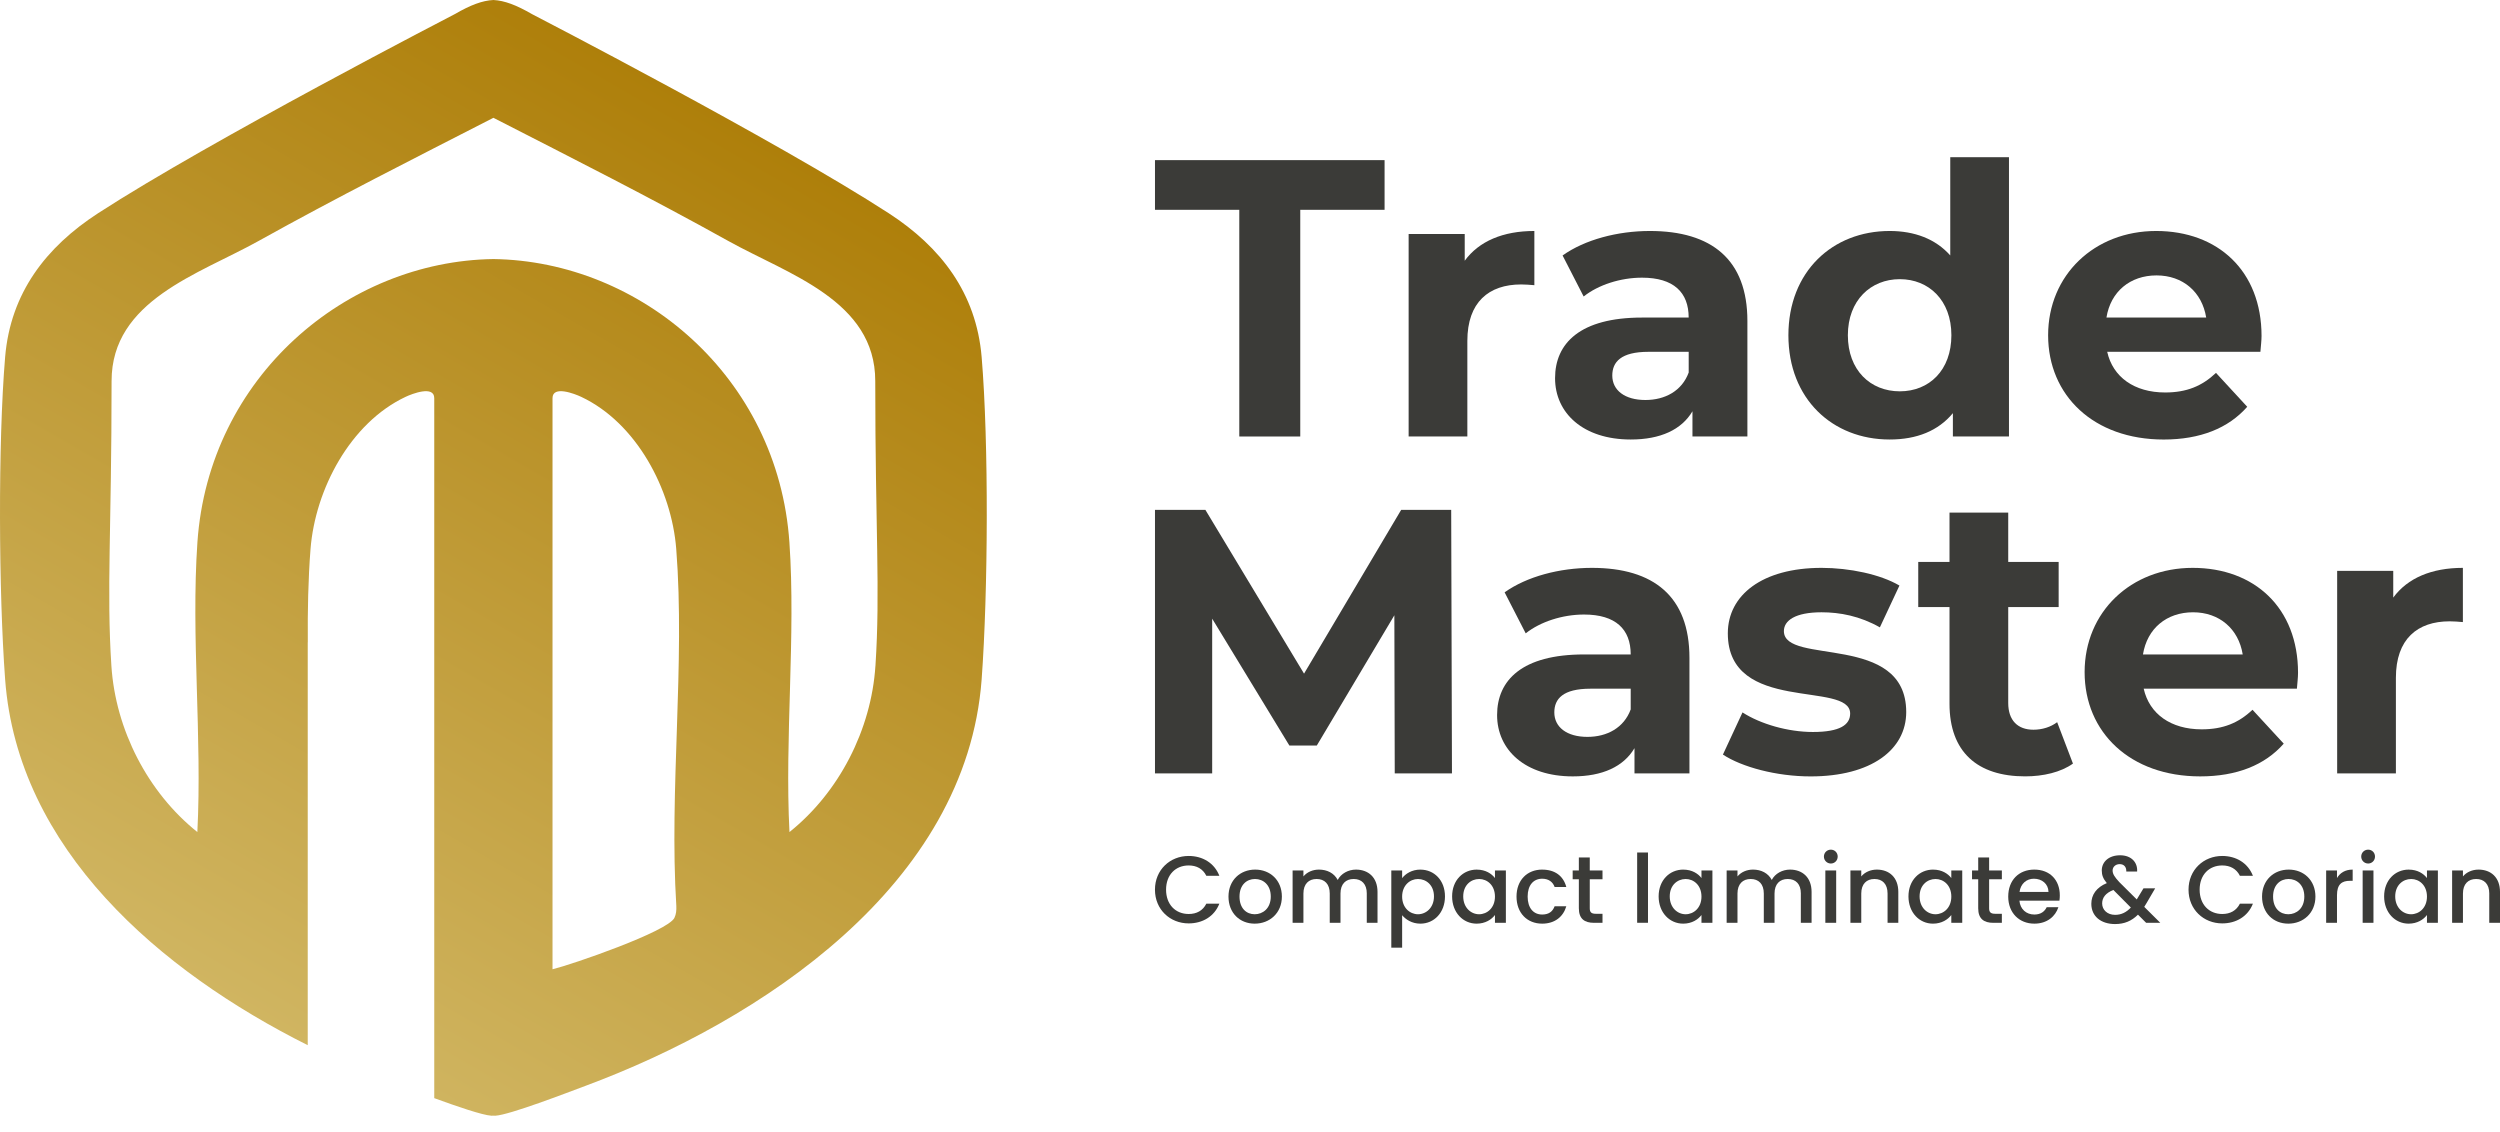
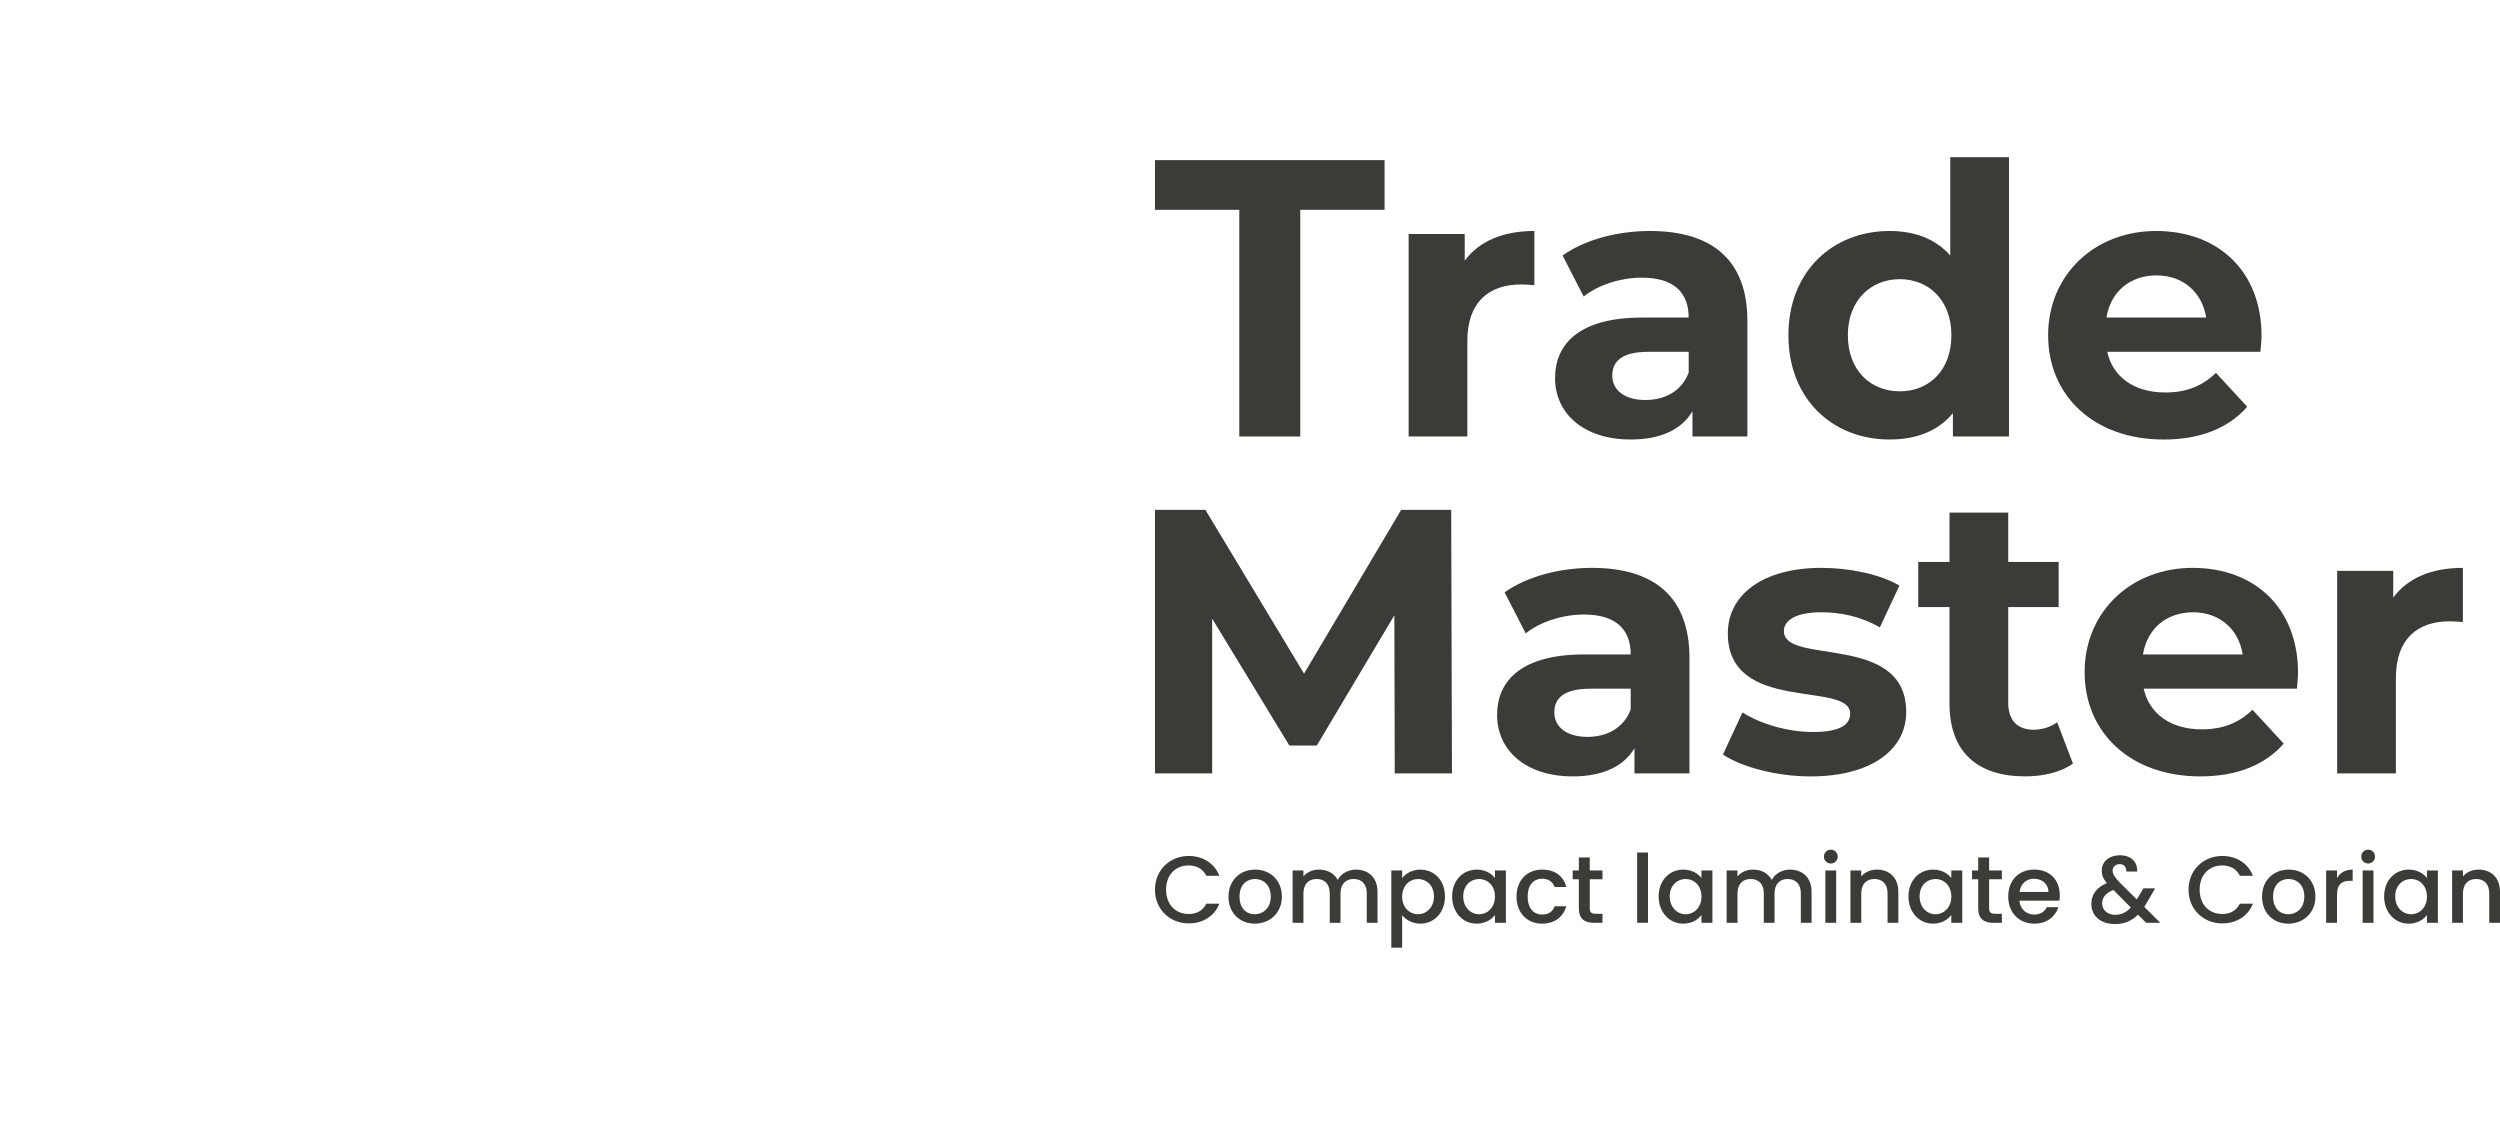
<svg xmlns="http://www.w3.org/2000/svg" width="117" height="53" viewBox="0 0 117 53" fill="none">
-   <path d="M45.941 16.71C45.69 13.71 44.025 11.557 41.592 9.979C36.369 6.59 24.891 0.657 24.891 0.657C24.16 0.234 23.609 0.027 23.091 0C22.573 0.027 22.022 0.233 21.291 0.657C21.291 0.657 9.812 6.59 4.59 9.979C2.157 11.558 0.491 13.71 0.24 16.71C-0.098 20.751 -0.061 27.729 0.24 31.795C0.828 39.739 7.472 45.443 14.402 48.915V30.062H14.405C14.394 28.581 14.421 27.117 14.533 25.691C14.752 22.907 16.388 19.797 18.978 18.574C19.289 18.427 20.323 18.026 20.323 18.634V51.393C21.373 51.777 22.579 52.191 22.997 52.215C23.027 52.217 23.059 52.215 23.09 52.214C23.122 52.215 23.154 52.216 23.183 52.215C23.856 52.177 26.565 51.129 27.387 50.823C35.619 47.763 45.228 41.424 45.941 31.796C46.242 27.73 46.279 20.751 45.941 16.71L45.941 16.71ZM31.652 42.401C31.659 42.593 31.649 42.778 31.563 42.955C31.254 43.594 26.783 45.137 25.858 45.362V18.633C25.858 18.026 26.892 18.427 27.203 18.574C29.793 19.796 31.43 22.906 31.648 25.691C32.07 31.064 31.313 36.97 31.652 42.401L31.652 42.401ZM40.97 31.162C40.776 34.149 39.27 37.082 36.947 38.94C36.72 34.505 37.247 29.78 36.944 25.378C36.41 17.63 29.969 12.22 23.092 12.124C16.215 12.22 9.773 17.63 9.239 25.378C8.936 29.78 9.464 34.505 9.236 38.94C6.913 37.082 5.408 34.149 5.213 31.162C4.983 27.624 5.222 24.814 5.222 17.832C5.222 14.062 9.296 12.838 12.087 11.285C15.783 9.229 19.33 7.441 23.092 5.513C26.854 7.441 30.401 9.228 34.098 11.285C36.888 12.838 40.962 14.062 40.962 17.832C40.962 24.814 41.202 27.624 40.971 31.162H40.97Z" fill="url(#paint0_linear_183_673)" />
  <path d="M55.63 40.059C56.275 40.059 56.831 40.383 57.066 40.988H56.457C56.293 40.659 56 40.503 55.63 40.503C55.017 40.503 54.572 40.939 54.572 41.637C54.572 42.335 55.017 42.775 55.63 42.775C56 42.775 56.293 42.62 56.457 42.291H57.066C56.831 42.895 56.275 43.215 55.63 43.215C54.759 43.215 54.052 42.566 54.052 41.637C54.052 40.708 54.759 40.059 55.63 40.059V40.059Z" fill="#3B3B38" />
  <path d="M58.72 43.227C58.022 43.227 57.493 42.729 57.493 41.96C57.493 41.191 58.044 40.697 58.742 40.697C59.441 40.697 59.992 41.191 59.992 41.96C59.992 42.729 59.423 43.227 58.72 43.227ZM58.72 42.787C59.098 42.787 59.472 42.516 59.472 41.96C59.472 41.404 59.112 41.137 58.734 41.137C58.356 41.137 58.009 41.404 58.009 41.96C58.009 42.516 58.338 42.787 58.721 42.787H58.72Z" fill="#3B3B38" />
  <path d="M63.966 41.817C63.966 41.368 63.722 41.137 63.353 41.137C62.983 41.137 62.735 41.368 62.735 41.817V43.187H62.232V41.817C62.232 41.368 61.987 41.137 61.618 41.137C61.249 41.137 61 41.368 61 41.817V43.187H60.494V40.737H61V41.017C61.165 40.817 61.432 40.697 61.725 40.697C62.112 40.697 62.436 40.862 62.605 41.182C62.756 40.884 63.103 40.697 63.459 40.697C64.032 40.697 64.468 41.057 64.468 41.742V43.187H63.965V41.818L63.966 41.817Z" fill="#3B3B38" />
  <path d="M66.474 40.698C67.118 40.698 67.625 41.196 67.625 41.952C67.625 42.708 67.118 43.227 66.474 43.227C66.069 43.227 65.78 43.023 65.62 42.832V44.352H65.113V40.737H65.62V41.097C65.776 40.893 66.073 40.697 66.474 40.697V40.698ZM66.363 41.138C65.985 41.138 65.62 41.436 65.62 41.96C65.62 42.485 65.985 42.787 66.363 42.787C66.74 42.787 67.11 42.481 67.11 41.952C67.11 41.422 66.745 41.138 66.363 41.138V41.138Z" fill="#3B3B38" />
  <path d="M69.115 40.698C69.528 40.698 69.813 40.893 69.964 41.093V40.737H70.475V43.187H69.964V42.822C69.808 43.031 69.515 43.227 69.106 43.227C68.47 43.227 67.959 42.707 67.959 41.951C67.959 41.196 68.47 40.697 69.115 40.697V40.698ZM69.221 41.138C68.843 41.138 68.479 41.422 68.479 41.951C68.479 42.48 68.843 42.787 69.221 42.787C69.599 42.787 69.964 42.489 69.964 41.96C69.964 41.431 69.604 41.137 69.221 41.137V41.138Z" fill="#3B3B38" />
  <path d="M72.174 40.698C72.774 40.698 73.165 40.995 73.303 41.511H72.756C72.672 41.275 72.476 41.124 72.174 41.124C71.765 41.124 71.494 41.426 71.494 41.96C71.494 42.494 71.765 42.8 72.174 42.8C72.476 42.8 72.663 42.667 72.756 42.413H73.303C73.165 42.893 72.774 43.227 72.174 43.227C71.471 43.227 70.973 42.729 70.973 41.96C70.973 41.191 71.471 40.697 72.174 40.697V40.698Z" fill="#3B3B38" />
  <path d="M73.89 41.151H73.601V40.738H73.89V40.129H74.401V40.738H74.997V41.151H74.401V42.507C74.401 42.69 74.472 42.765 74.685 42.765H74.997V43.188H74.597C74.161 43.188 73.89 43.005 73.89 42.508V41.152V41.151Z" fill="#3B3B38" />
  <path d="M76.619 39.897H77.126V43.186H76.619V39.897Z" fill="#3B3B38" />
  <path d="M78.78 40.698C79.194 40.698 79.478 40.893 79.629 41.093V40.737H80.141V43.187H79.629V42.822C79.474 43.031 79.18 43.227 78.772 43.227C78.136 43.227 77.624 42.707 77.624 41.951C77.624 41.196 78.136 40.697 78.78 40.697V40.698ZM78.887 41.138C78.509 41.138 78.144 41.422 78.144 41.951C78.144 42.48 78.509 42.787 78.887 42.787C79.265 42.787 79.629 42.489 79.629 41.96C79.629 41.431 79.269 41.137 78.887 41.137V41.138Z" fill="#3B3B38" />
  <path d="M84.28 41.817C84.28 41.368 84.035 41.137 83.666 41.137C83.297 41.137 83.048 41.368 83.048 41.817V43.187H82.546V41.817C82.546 41.368 82.301 41.137 81.932 41.137C81.563 41.137 81.314 41.368 81.314 41.817V43.187H80.807V40.737H81.314V41.017C81.478 40.817 81.745 40.697 82.038 40.697C82.425 40.697 82.75 40.862 82.919 41.182C83.07 40.884 83.416 40.697 83.772 40.697C84.346 40.697 84.782 41.057 84.782 41.742V43.187H84.279V41.818L84.28 41.817Z" fill="#3B3B38" />
  <path d="M85.359 40.088C85.359 39.906 85.502 39.764 85.684 39.764C85.866 39.764 86.004 39.906 86.004 40.088C86.004 40.271 85.862 40.413 85.684 40.413C85.506 40.413 85.359 40.271 85.359 40.088ZM85.426 40.737H85.933V43.187H85.426V40.737Z" fill="#3B3B38" />
  <path d="M88.338 41.817C88.338 41.368 88.094 41.137 87.725 41.137C87.356 41.137 87.107 41.368 87.107 41.817V43.187H86.6V40.737H87.107V41.017C87.271 40.817 87.543 40.697 87.836 40.697C88.409 40.697 88.841 41.057 88.841 41.742V43.187H88.338V41.818L88.338 41.817Z" fill="#3B3B38" />
  <path d="M90.472 40.698C90.885 40.698 91.17 40.893 91.321 41.093V40.737H91.833V43.187H91.321V42.822C91.166 43.031 90.872 43.227 90.463 43.227C89.828 43.227 89.316 42.707 89.316 41.951C89.316 41.196 89.828 40.697 90.472 40.697V40.698ZM90.579 41.138C90.201 41.138 89.837 41.422 89.837 41.951C89.837 42.48 90.201 42.787 90.579 42.787C90.957 42.787 91.322 42.489 91.322 41.96C91.322 41.431 90.962 41.137 90.579 41.137V41.138Z" fill="#3B3B38" />
  <path d="M92.58 41.151H92.291V40.738H92.58V40.129H93.091V40.738H93.687V41.151H93.091V42.507C93.091 42.69 93.163 42.765 93.376 42.765H93.687V43.188H93.287C92.852 43.188 92.58 43.005 92.58 42.508V41.152V41.151Z" fill="#3B3B38" />
  <path d="M95.207 43.227C94.505 43.227 93.985 42.729 93.985 41.96C93.985 41.191 94.483 40.697 95.207 40.697C95.932 40.697 96.399 41.182 96.399 41.902C96.399 41.986 96.394 42.066 96.381 42.151H94.509C94.545 42.555 94.834 42.8 95.207 42.8C95.519 42.8 95.692 42.649 95.785 42.458H96.332C96.194 42.884 95.808 43.227 95.207 43.227V43.227ZM94.514 41.742H95.87C95.861 41.364 95.563 41.124 95.185 41.124C94.843 41.124 94.567 41.355 94.514 41.742Z" fill="#3B3B38" />
  <path d="M99.511 40.788C99.519 40.561 99.391 40.441 99.199 40.441C99.008 40.441 98.87 40.574 98.87 40.738C98.87 40.903 98.964 41.045 99.182 41.281L100 42.094L100.315 41.574H100.862L100.462 42.259C100.426 42.321 100.387 42.383 100.351 42.441L101.102 43.188H100.44L100.057 42.806C99.759 43.104 99.417 43.246 98.986 43.246C98.319 43.246 97.874 42.877 97.874 42.299C97.874 41.881 98.11 41.53 98.599 41.33C98.426 41.121 98.363 40.957 98.363 40.739C98.363 40.334 98.692 40.027 99.221 40.027C99.75 40.027 100.048 40.365 100.017 40.788H99.51H99.511ZM99.724 42.473L98.906 41.65C98.546 41.792 98.381 42.006 98.381 42.281C98.381 42.579 98.622 42.815 98.986 42.815C99.275 42.815 99.511 42.699 99.724 42.473H99.724Z" fill="#3B3B38" />
  <path d="M104.001 40.059C104.646 40.059 105.201 40.383 105.437 40.988H104.828C104.663 40.659 104.37 40.503 104.001 40.503C103.387 40.503 102.943 40.939 102.943 41.637C102.943 42.335 103.388 42.775 104.001 42.775C104.37 42.775 104.663 42.62 104.828 42.291H105.437C105.201 42.895 104.646 43.215 104.001 43.215C103.13 43.215 102.423 42.566 102.423 41.637C102.423 40.708 103.13 40.059 104.001 40.059V40.059Z" fill="#3B3B38" />
  <path d="M107.091 43.227C106.393 43.227 105.864 42.729 105.864 41.96C105.864 41.191 106.415 40.697 107.113 40.697C107.811 40.697 108.362 41.191 108.362 41.96C108.362 42.729 107.793 43.227 107.091 43.227ZM107.091 42.787C107.469 42.787 107.842 42.516 107.842 41.96C107.842 41.404 107.482 41.137 107.104 41.137C106.726 41.137 106.38 41.404 106.38 41.96C106.38 42.516 106.709 42.787 107.091 42.787H107.091Z" fill="#3B3B38" />
  <path d="M109.371 43.187H108.864V40.737H109.371V41.093C109.513 40.848 109.758 40.697 110.105 40.697V41.222H109.976C109.602 41.222 109.371 41.377 109.371 41.898V43.187Z" fill="#3B3B38" />
  <path d="M110.505 40.088C110.505 39.906 110.647 39.764 110.83 39.764C111.012 39.764 111.15 39.906 111.15 40.088C111.15 40.271 111.007 40.413 110.83 40.413C110.652 40.413 110.505 40.271 110.505 40.088ZM110.572 40.737H111.078V43.187H110.572V40.737Z" fill="#3B3B38" />
  <path d="M112.732 40.698C113.146 40.698 113.43 40.893 113.582 41.093V40.737H114.093V43.187H113.582V42.822C113.426 43.031 113.133 43.227 112.724 43.227C112.088 43.227 111.577 42.707 111.577 41.951C111.577 41.196 112.088 40.697 112.732 40.697V40.698ZM112.839 41.138C112.461 41.138 112.096 41.422 112.096 41.951C112.096 42.48 112.461 42.787 112.839 42.787C113.217 42.787 113.582 42.489 113.582 41.96C113.582 41.431 113.222 41.137 112.839 41.137V41.138Z" fill="#3B3B38" />
  <path d="M116.498 41.817C116.498 41.368 116.253 41.137 115.884 41.137C115.515 41.137 115.266 41.368 115.266 41.817V43.187H114.759V40.737H115.266V41.017C115.431 40.817 115.702 40.697 115.995 40.697C116.569 40.697 117 41.057 117 41.742V43.187H116.497V41.818L116.498 41.817Z" fill="#3B3B38" />
  <path d="M57.998 9.819H54.053V7.494H64.798V9.819H60.852V20.428H57.999V9.819H57.998Z" fill="#3B3B38" />
  <path d="M71.808 10.81V13.347C71.579 13.329 71.403 13.312 71.191 13.312C69.676 13.312 68.672 14.14 68.672 15.954V20.428H65.924V10.951H68.549V12.202C69.219 11.286 70.346 10.81 71.808 10.81Z" fill="#3B3B38" />
  <path d="M81.778 15.02V20.428H79.207V19.248C78.696 20.111 77.709 20.569 76.318 20.569C74.098 20.569 72.777 19.336 72.777 17.698C72.777 16.06 73.957 14.862 76.846 14.862H79.03C79.03 13.682 78.326 12.995 76.846 12.995C75.842 12.995 74.802 13.329 74.115 13.876L73.129 11.956C74.168 11.216 75.701 10.81 77.216 10.81C80.105 10.81 81.778 12.149 81.778 15.02ZM79.031 17.434V16.465H77.146C75.86 16.465 75.455 16.941 75.455 17.575C75.455 18.262 76.036 18.72 77.005 18.72C77.921 18.72 78.714 18.297 79.031 17.434H79.031Z" fill="#3B3B38" />
  <path d="M94.02 7.357V20.428H91.395V19.336C90.709 20.164 89.704 20.569 88.436 20.569C85.758 20.569 83.697 18.667 83.697 15.69C83.697 12.713 85.758 10.81 88.436 10.81C89.599 10.81 90.585 11.18 91.272 11.955V7.357H94.02ZM91.325 15.69C91.325 14.051 90.268 13.065 88.911 13.065C87.555 13.065 86.48 14.051 86.48 15.69C86.48 17.328 87.537 18.314 88.911 18.314C90.286 18.314 91.325 17.328 91.325 15.69Z" fill="#3B3B38" />
  <path d="M105.787 16.465H98.617C98.881 17.645 99.885 18.368 101.33 18.368C102.334 18.368 103.056 18.068 103.708 17.451L105.17 19.037C104.289 20.041 102.968 20.57 101.26 20.57C97.983 20.57 95.852 18.509 95.852 15.69C95.852 12.871 98.018 10.81 100.907 10.81C103.797 10.81 105.84 12.678 105.84 15.725C105.84 15.937 105.805 16.236 105.787 16.465H105.787ZM98.582 14.862H103.25C103.056 13.664 102.158 12.889 100.925 12.889C99.692 12.889 98.776 13.646 98.582 14.862Z" fill="#3B3B38" />
  <path d="M65.274 36.194L65.256 28.795L61.627 34.89H60.342L56.73 28.954V36.194H54.053V23.863H56.413L61.029 31.526L65.574 23.863H67.916L67.952 36.194H65.274L65.274 36.194Z" fill="#3B3B38" />
  <path d="M79.066 30.786V36.194H76.494V35.014C75.983 35.877 74.996 36.335 73.605 36.335C71.385 36.335 70.064 35.102 70.064 33.464C70.064 31.826 71.244 30.628 74.133 30.628H76.317C76.317 29.447 75.613 28.76 74.133 28.76C73.129 28.76 72.09 29.095 71.403 29.641L70.416 27.721C71.456 26.981 72.988 26.576 74.503 26.576C77.392 26.576 79.066 27.915 79.066 30.786ZM76.317 33.2V32.231H74.433C73.147 32.231 72.742 32.706 72.742 33.34C72.742 34.028 73.323 34.486 74.292 34.486C75.208 34.486 76 34.063 76.317 33.2Z" fill="#3B3B38" />
  <path d="M80.633 35.314L81.549 33.341C82.394 33.887 83.68 34.257 84.843 34.257C86.111 34.257 86.587 33.922 86.587 33.394C86.587 31.843 80.862 33.429 80.862 29.641C80.862 27.845 82.482 26.576 85.248 26.576C86.551 26.576 87.996 26.876 88.894 27.404L87.978 29.36C87.044 28.831 86.111 28.655 85.247 28.655C84.014 28.655 83.486 29.043 83.486 29.536C83.486 31.157 89.211 29.589 89.211 33.323C89.211 35.085 87.573 36.336 84.737 36.336C83.134 36.336 81.513 35.895 80.632 35.314H80.633Z" fill="#3B3B38" />
  <path d="M97.014 35.736C96.451 36.141 95.623 36.334 94.777 36.334C92.54 36.334 91.237 35.189 91.237 32.935V28.412H89.774V26.298H91.237V23.99H93.985V26.298H96.345V28.412H93.985V32.9C93.985 33.71 94.425 34.151 95.165 34.151C95.57 34.151 95.975 34.027 96.275 33.798L97.014 35.736V35.736Z" fill="#3B3B38" />
  <path d="M107.495 32.231H100.325C100.59 33.411 101.594 34.133 103.038 34.133C104.042 34.133 104.765 33.834 105.417 33.217L106.879 34.803C105.998 35.807 104.677 36.335 102.968 36.335C99.692 36.335 97.56 34.274 97.56 31.456C97.56 28.637 99.727 26.576 102.616 26.576C105.505 26.576 107.548 28.443 107.548 31.491C107.548 31.702 107.513 32.002 107.495 32.231H107.495ZM100.291 30.628H104.959C104.765 29.43 103.867 28.655 102.634 28.655C101.4 28.655 100.485 29.412 100.291 30.628Z" fill="#3B3B38" />
  <path d="M115.263 26.576V29.113C115.034 29.095 114.858 29.078 114.646 29.078C113.132 29.078 112.128 29.905 112.128 31.72V36.194H109.379V26.717H112.004V27.968C112.674 27.052 113.801 26.576 115.263 26.576Z" fill="#3B3B38" />
  <defs>
    <linearGradient id="paint0_linear_183_673" x1="10.515" y1="46.755" x2="34.238" y2="5.624" gradientUnits="userSpaceOnUse">
      <stop stop-color="#D0B561" />
      <stop offset="1" stop-color="#AE7F0A" />
    </linearGradient>
  </defs>
</svg>